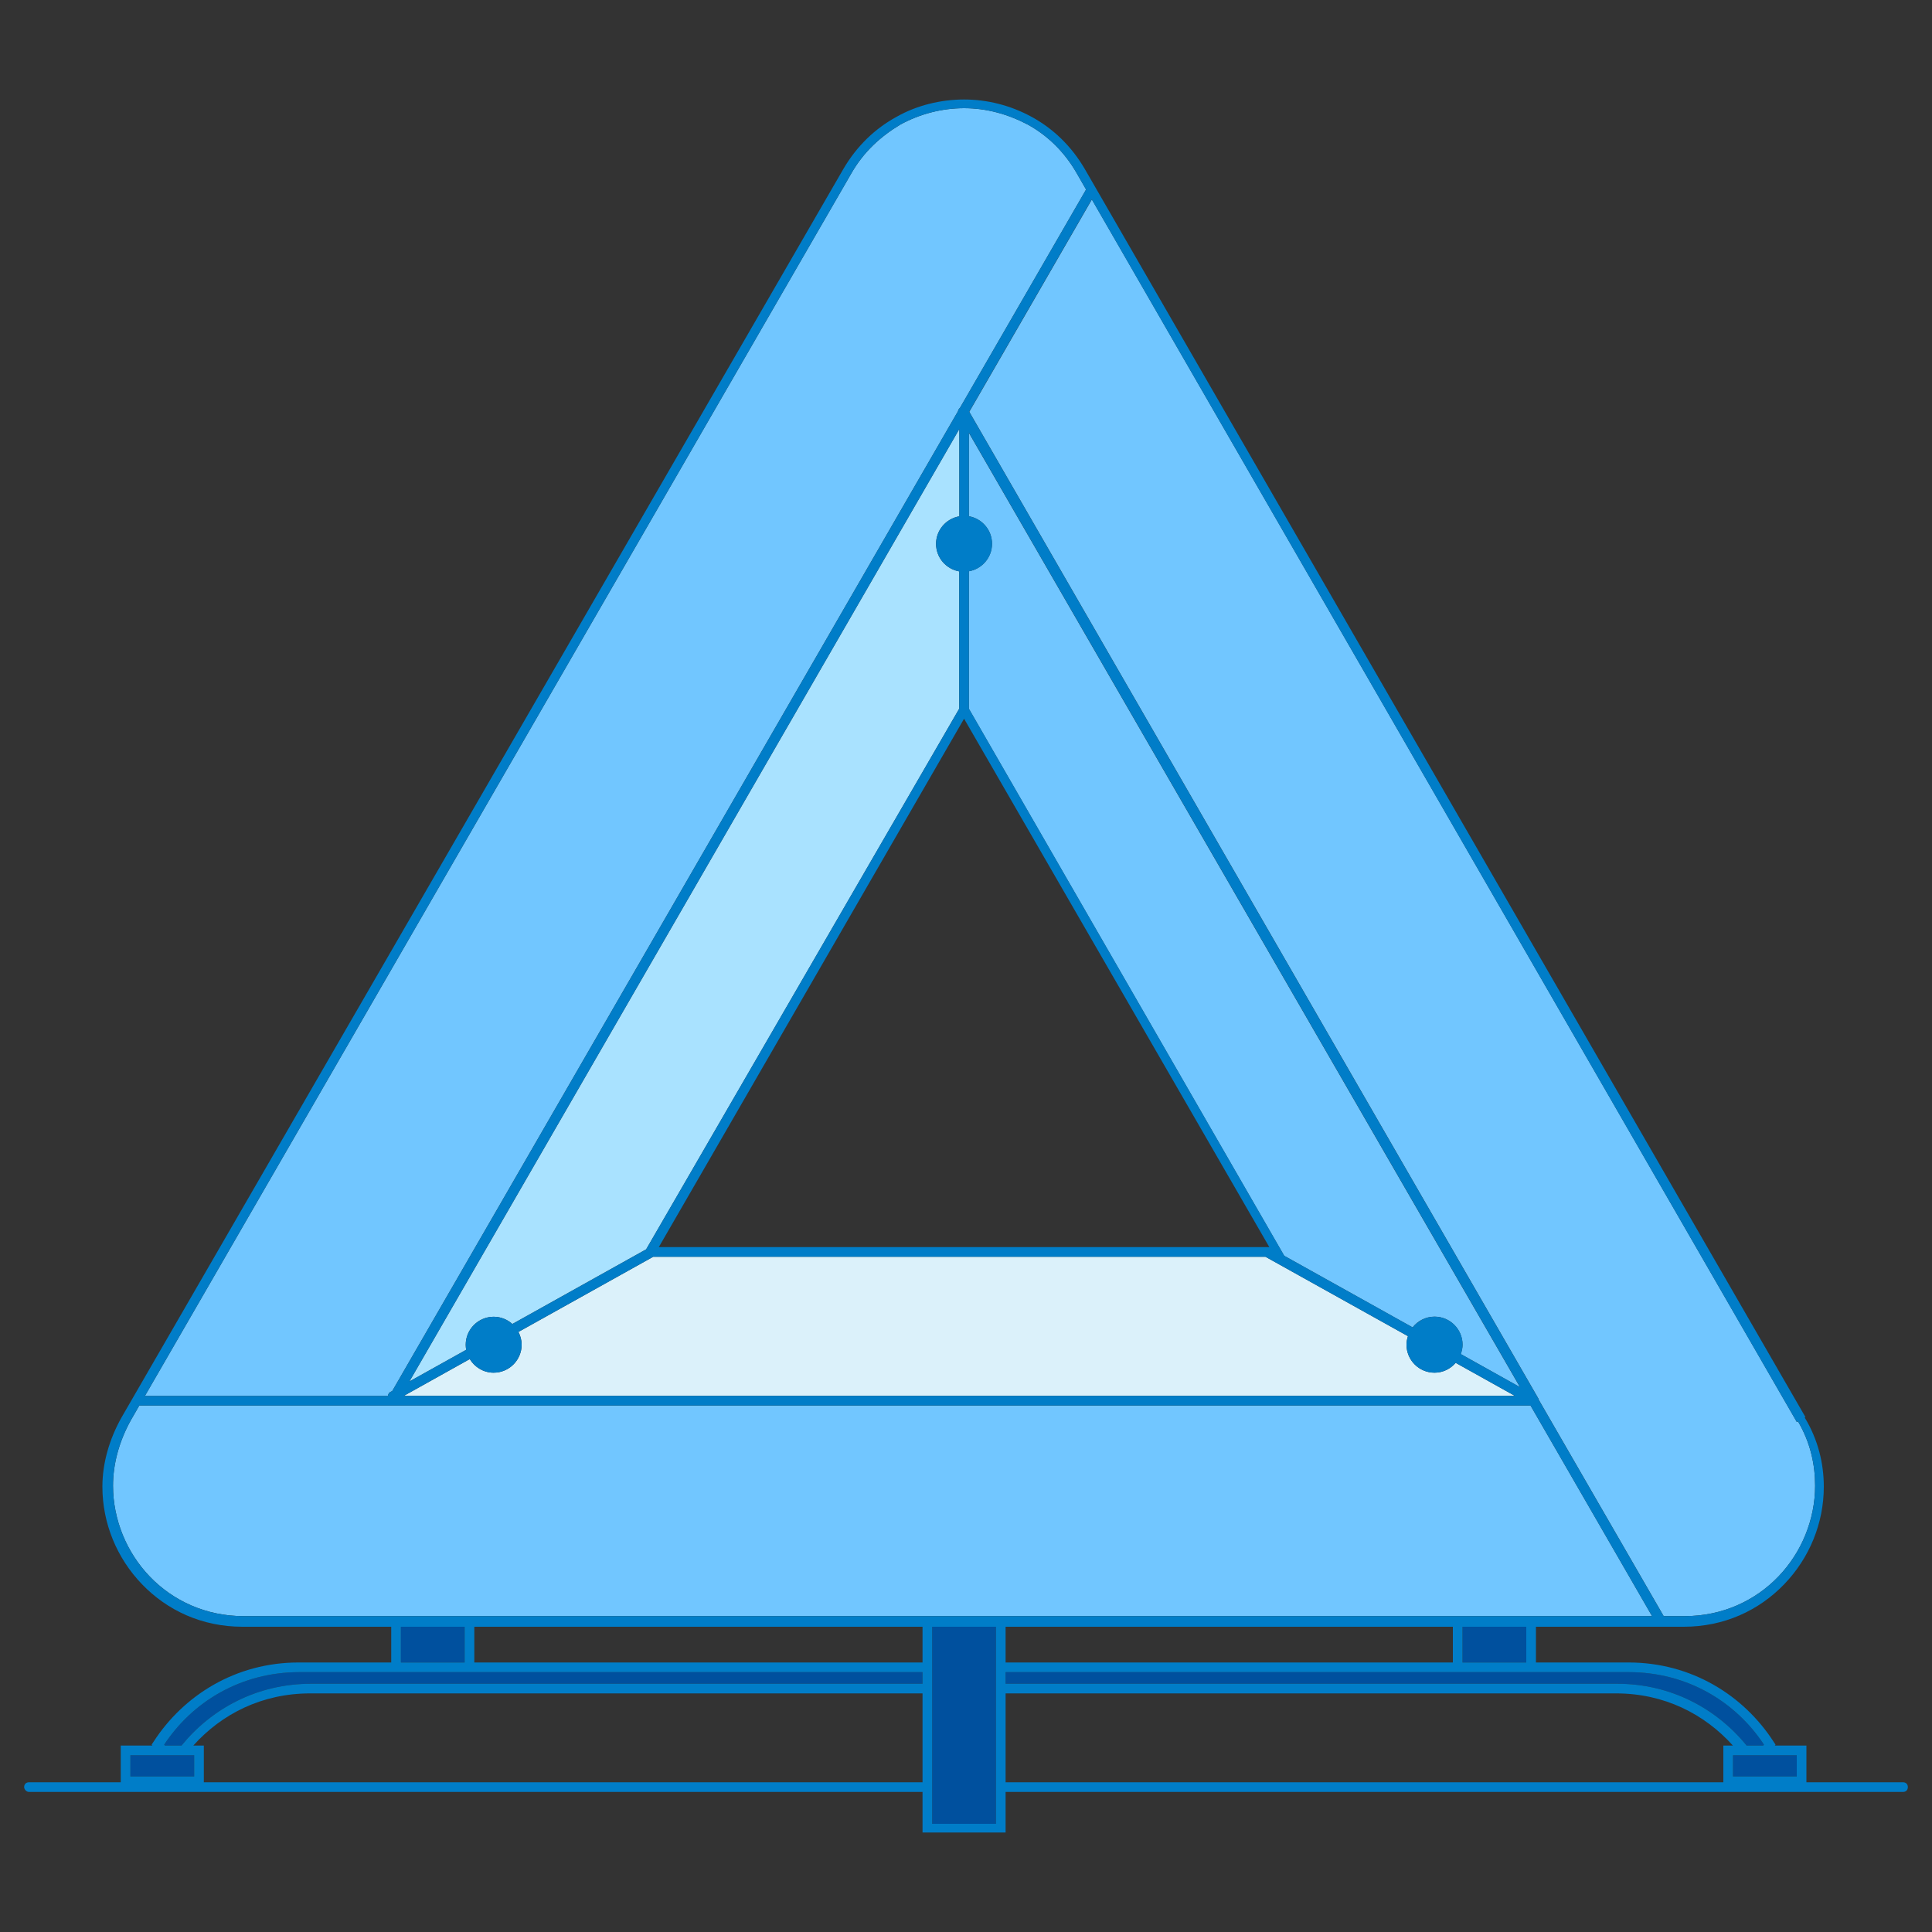
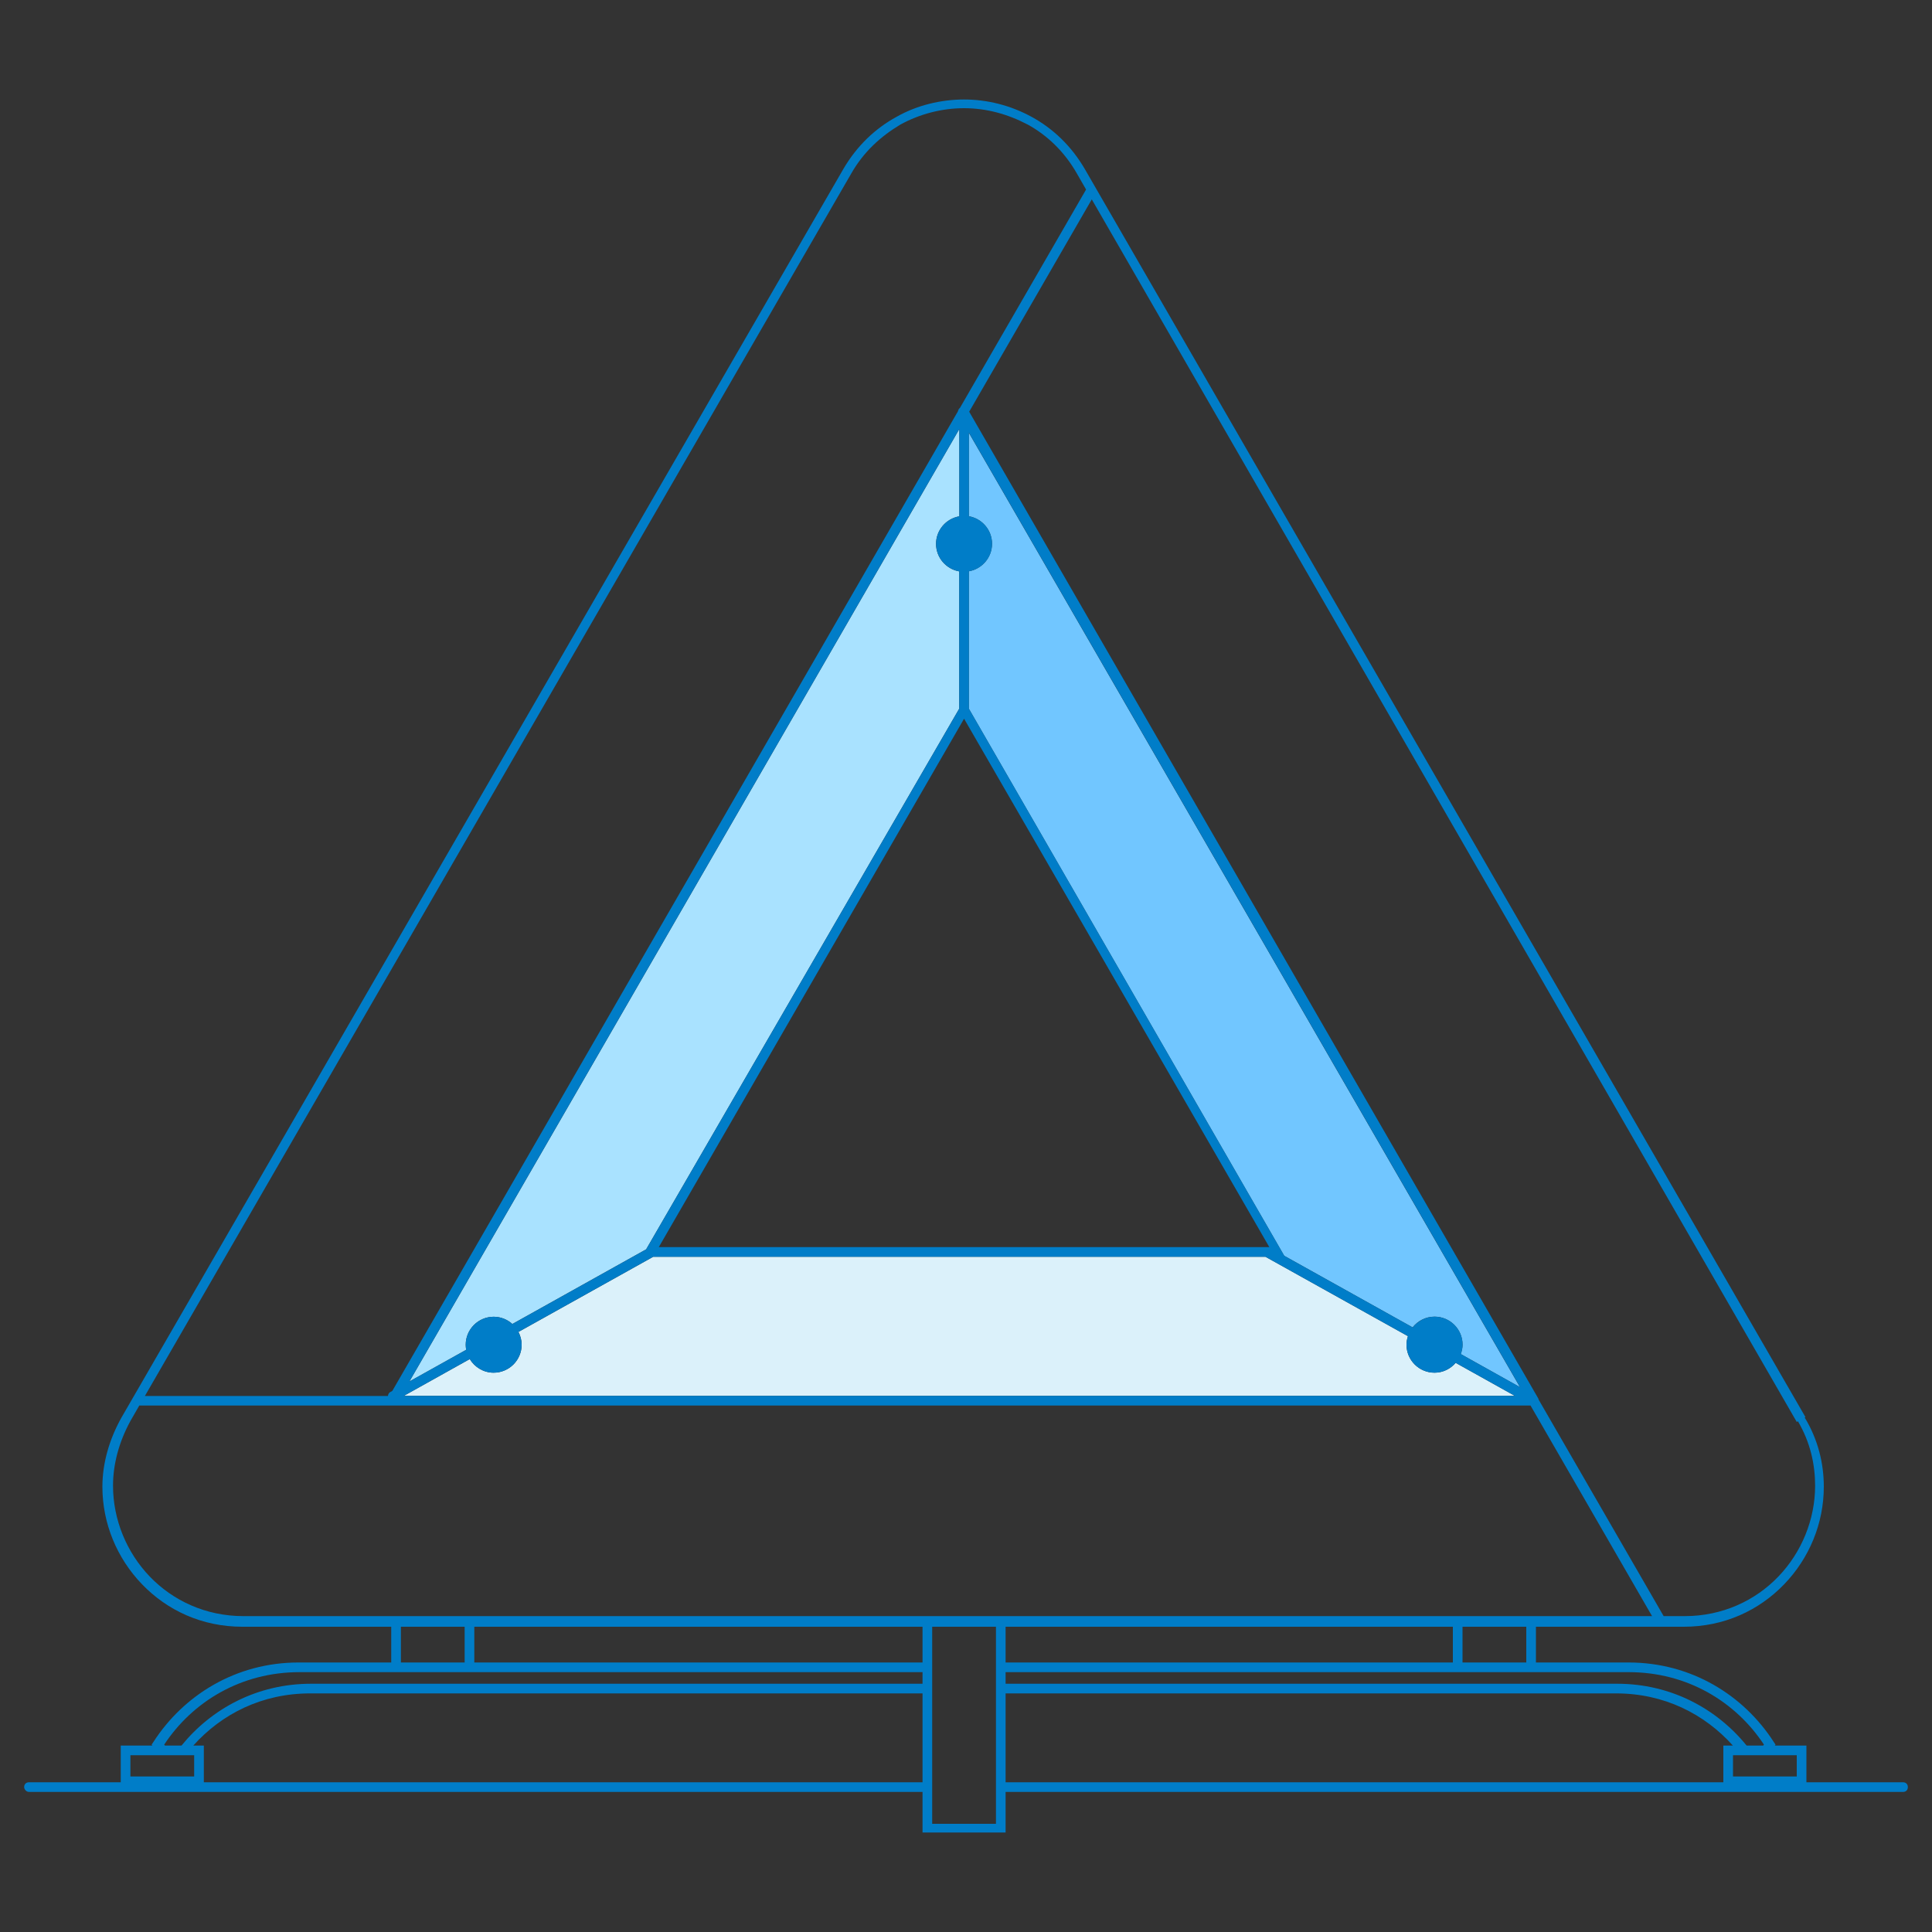
<svg xmlns="http://www.w3.org/2000/svg" id="_58" viewBox="0 0 200 200">
  <rect x="0" y="0" width="200" height="200" fill="#333333" stroke="none" />
  <defs>
    <style>.cls-1{fill:#00509e;}.cls-2{fill:#007dc8;}.cls-3{fill:#71c6ff;}.cls-4{fill:#a9e2ff;}.cls-5{fill:#dbf1fa;}</style>
  </defs>
  <path class="cls-4" d="m99.3,53.45c-1.36.24-2.4,1.42-2.4,2.85s1.04,2.61,2.4,2.85v14.21l-32.41,55.97-13.85,7.73c-.51-.46-1.19-.75-1.93-.75-1.6,0-2.9,1.3-2.9,2.9,0,.18.02.35.05.52l-5.88,3.28,56.93-98.6v9.04Z" />
  <path class="cls-5" d="m48.63,140.69c.51.84,1.42,1.41,2.47,1.41,1.6,0,2.9-1.3,2.9-2.9,0-.48-.13-.92-.33-1.32l13.95-7.78h63.38l14.75,8.22c-.09.28-.15.57-.15.88,0,1.6,1.3,2.9,2.9,2.9.88,0,1.66-.4,2.19-1.02l6.13,3.42H41.8l6.83-3.81Z" />
  <path class="cls-3" d="m151.21,140.19c.11-.31.19-.64.19-.99,0-1.6-1.3-2.9-2.9-2.9-.92,0-1.74.44-2.27,1.11l-13.29-7.41-32.65-56.64v-14.22c1.36-.24,2.4-1.42,2.4-2.85s-1.04-2.61-2.4-2.85v-8.65l57.06,98.81-6.14-3.43Z" />
-   <path class="cls-3" d="m186.12,147.13c1.29,2.19,1.78,4.48,1.78,6.67,0,3.5-1.4,6.9-3.8,9.4-2.4,2.5-5.8,4.1-9.7,4.1h-2.18s0-.02-.01-.02l-12.92-22.38c-.02-.09-.05-.17-.1-.23l-58.85-102.04,12.69-21.98,72.98,126.56.12-.07ZM88.1,18c1.3-2.3,3.1-3.9,5.1-5.1,2-1.1,4.3-1.7,6.6-1.7s4.5.6,6.6,1.7c2,1.1,3.8,2.8,5.1,5.1l.93,1.62-13.06,22.61c-.1.07-.17.19-.2.34l-58.56,101.42-.22.12c-.13.07-.21.22-.23.4H15L88.1,18ZM25.2,167.3c-3.9,0-7.3-1.6-9.7-4.1-2.4-2.5-3.8-5.9-3.8-9.4,0-2.2.6-4.5,1.8-6.7l.92-1.6h144.02l12.58,21.8H25.2Z" />
-   <path class="cls-1" d="m186,181.7v2.2h-6.6v-2.2h6.6Zm-3.4-1.1l-.07.1h-1.72c-3.11-3.83-7.84-6.4-13.41-6.4h-63.3v-1.2h64.5c6.06,0,11.07,3.06,14,7.5Zm-24.6-8.5h-6.6v-3.7h6.6v3.7Zm-116.5-3.7h6.6v3.7h-6.6v-3.7Zm-10.5,4.7h64.5v1.2h-63.3c-5.57,0-10.3,2.57-13.41,6.4h-1.72l-.07-.1c2.93-4.44,7.94-7.5,14-7.5Zm-17.5,8.6h6.6v2.2h-6.6v-2.2Zm83-13.3h6.6v20.4h-6.6v-20.4Z" />
-   <path class="cls-1" d="m101.8,56.3c0,1.12-.88,2-2,2s-2-.88-2-2,.88-2,2-2c1.12.08,2,.96,2,2" />
-   <path class="cls-1" d="m53.1,139.2c0,1.12-.88,2-2,2s-2-.88-2-2,.88-2,2-2c1.12.08,2,.96,2,2" />
-   <path class="cls-1" d="m150.5,139.2c0,1.12-.88,2-2,2s-2-.88-2-2,.88-2,2-2c1.12.08,2,.96,2,2" />
  <path class="cls-2" d="m197,184.5h-10v-3.8h-3.27l.07-.1-.2-.3c-3.1-4.8-8.5-8.2-15-8.2h-9.6v-3.7h15.3c4.2,0,7.8-1.7,10.4-4.4,2.6-2.7,4.1-6.3,4.1-10.1,0-2.39-.59-4.87-1.98-7.16l.08-.04L112.3,17.5c-1.4-2.4-3.3-4.2-5.5-5.4-2.2-1.2-4.6-1.8-7-1.8s-4.9.6-7,1.8c-2.2,1.2-4.1,3-5.5,5.4L12.6,146.7c-1.3,2.3-2,4.8-2,7.2,0,3.8,1.5,7.4,4.1,10.1,2.6,2.7,6.2,4.4,10.4,4.4h15.4v3.7h-9.6c-6.5,0-11.9,3.4-15,8.2l-.2.3.07.1h-3.27v3.8H3c-.3,0-.5.2-.5.5,0,.2.2.5.5.5h92.5v4.2h8.6v-4.2h92.9c.3,0,.5-.2.5-.5s-.2-.5-.5-.5Zm-28.4-11.4c6.06,0,11.07,3.06,14,7.5l-.07.1h-1.72c-3.11-3.83-7.84-6.4-13.41-6.4h-63.3v-1.2h64.5Zm-64.5-1v-3.7h46.3v3.7h-46.3Zm47.3,0v-3.7h6.6v3.7h-6.6Zm34.72-24.97c1.29,2.19,1.78,4.48,1.78,6.67,0,3.5-1.4,6.9-3.8,9.4-2.4,2.5-5.8,4.1-9.7,4.1h-2.18l-12.94-22.41c-.02-.09-.05-.17-.1-.23l-58.85-102.04,12.69-21.98,72.98,126.56.12-.07ZM99.3,53.45c-1.36.24-2.4,1.42-2.4,2.85s1.04,2.61,2.4,2.85v14.21l-32.41,55.97-13.85,7.73c-.51-.46-1.19-.75-1.93-.75-1.6,0-2.9,1.3-2.9,2.9,0,.18.02.35.05.52l-5.88,3.28,56.93-98.6v9.04Zm.5,20.95l31.6,54.7h-63.2l31.6-54.7Zm-51.17,66.29c.51.84,1.42,1.41,2.47,1.41,1.6,0,2.9-1.3,2.9-2.9,0-.48-.13-.92-.33-1.32l13.95-7.78h63.38l14.75,8.22c-.09.28-.15.57-.15.88,0,1.6,1.3,2.9,2.9,2.9.88,0,1.66-.4,2.19-1.02l6.13,3.42H41.8l6.83-3.81Zm102.59-.5c.11-.31.19-.64.19-.99,0-1.6-1.3-2.9-2.9-2.9-.92,0-1.74.44-2.27,1.11l-13.29-7.41-32.65-56.64v-14.22c1.36-.24,2.4-1.42,2.4-2.85s-1.04-2.61-2.4-2.85v-8.65l57.06,98.81-6.14-3.43ZM88.1,18c1.3-2.3,3.1-3.9,5.1-5.1,2-1.1,4.3-1.7,6.6-1.7s4.5.6,6.6,1.7c2,1.1,3.8,2.8,5.1,5.1l.93,1.62-13.06,22.61c-.1.07-.17.19-.2.34l-58.56,101.42-.22.12c-.13.07-.21.22-.23.4H15L88.1,18ZM20.1,183.9h-6.6v-2.2h6.6v2.2Zm75.4.6H21.1v-3.8h-1.09c2.94-3.28,7.12-5.4,12.09-5.4h63.4v9.2Zm0-10.2h-63.3c-5.57,0-10.3,2.57-13.41,6.4h-1.72l-.07-.1c2.93-4.44,7.94-7.5,14-7.5h64.5v1.2Zm-54-2.2v-3.7h6.6v3.7h-6.6Zm54,0h-46.4v-3.7h46.4v3.7Zm7.6,16.7h-6.6v-20.4h6.6v20.4Zm-77.9-21.5c-3.9,0-7.3-1.6-9.7-4.1-2.4-2.5-3.8-5.9-3.8-9.4,0-2.2.6-4.5,1.8-6.7l.92-1.6h144.02l12.58,21.8H25.2Zm153.2,13.4v3.8h-74.3v-9.2h63.2c4.97,0,9.14,2.12,12.09,5.4h-.99Zm7.6,3.2h-6.6v-2.2h6.6v2.2Z" />
</svg>